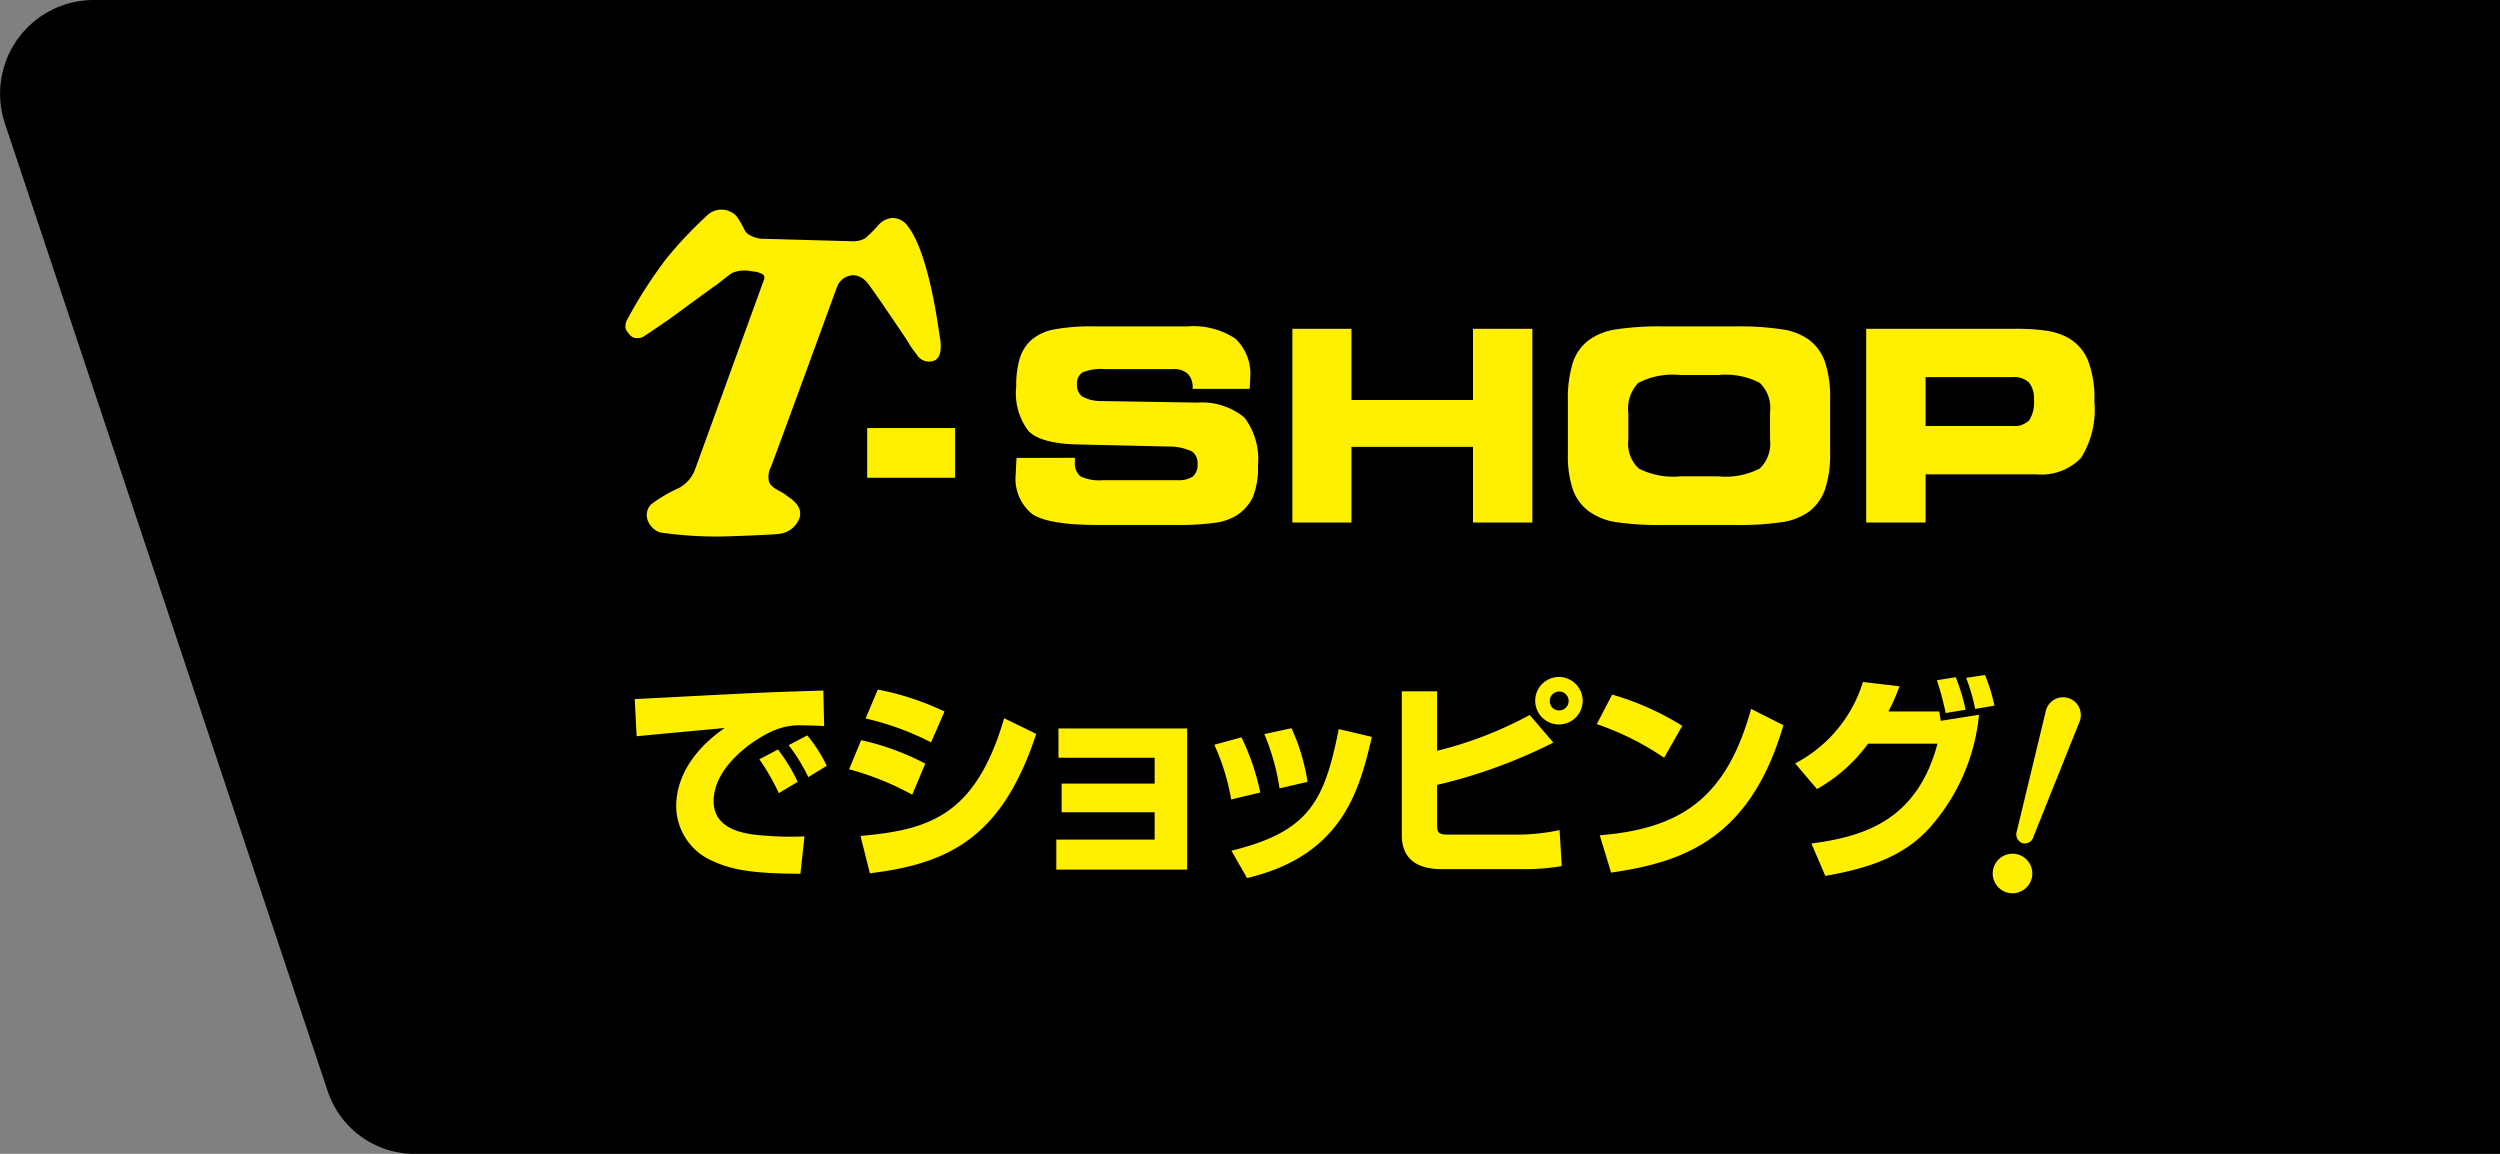
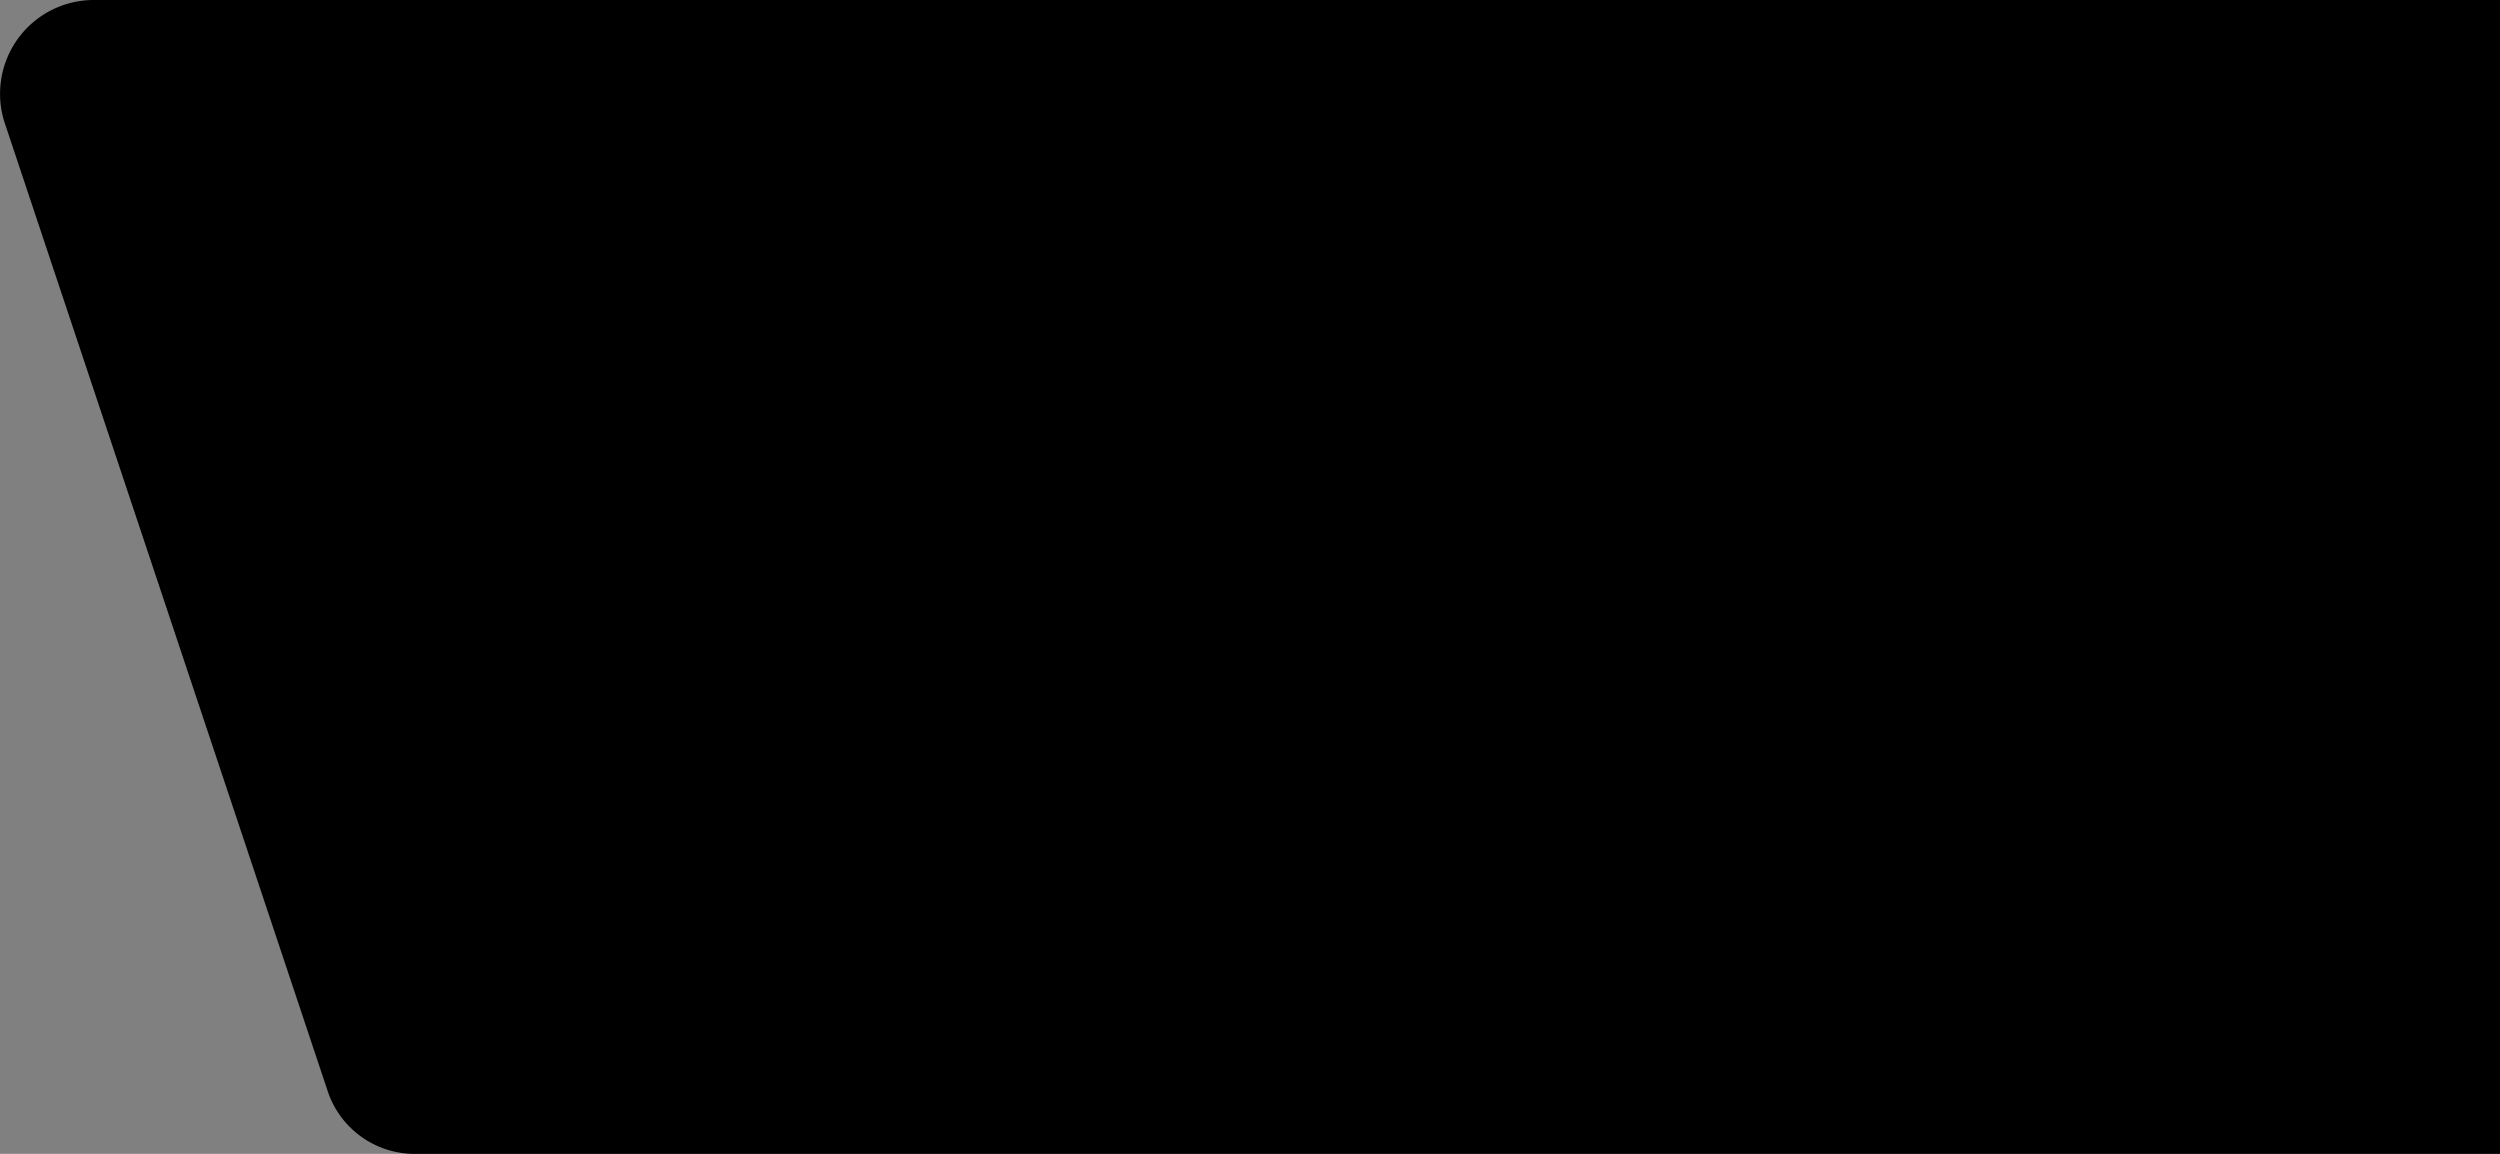
<svg xmlns="http://www.w3.org/2000/svg" viewBox="0 0 182 84">
  <rect x="0" y="0" width="182" height="84" fill="#808080" stroke="none" />
  <g id="a6d56fd6-6998-4b3b-81d2-b1bd595bec7f" data-name="parts">
    <path d="M182,0H6.865a6.826,6.826,0,0,0-6.505,9L23.878,79.5a6.675,6.675,0,0,0,6.505,4.5H182Z" />
-     <path d="M59.998 52.857c-.357-.017-.902-.048-1.479-.048a4.802 4.802 0 00-2.412.475c-1.463.68-4.155 2.624-4.155 5.042 0 2.245 2.63 2.435 3.812 2.514a22.327 22.327 0 002.802.048l-.296 2.719c-3.595 0-5.104-.316-6.475-.964a4.364 4.364 0 01-2.567-3.937c0-2.387 1.571-4.363 3.532-5.707-1.011.095-5.509.506-6.412.601L46.209 50.896c8.42-.442 9.354-.49 13.447-.616a1.884 1.884 0 00.28-.016zm-3.299 4.885a16.322 16.322 0 00-1.417-2.467l1.354-.711a12.467 12.467 0 011.432 2.355zm2.147-1.17A13.325 13.325 0 0057.415 54.248l1.354-.711a10.708 10.708 0 011.417 2.213zM66.41 57.853a20.719 20.719 0 00-4.592-1.85l.872-2.118a18.6 18.6 0 014.669 1.707zm-3.767 3.003c5.012-.442 8.389-1.485 10.459-8.567l2.335 1.138c-2.459 7.462-6.257 9.438-12.109 10.149zM67.779 54.043a20.358 20.358 0 00-4.762-1.739l.887-2.103a20.053 20.053 0 014.856 1.597zM86.425 53.031V63.307H76.9V61.125h7.159V59.133H77.289V57.046h6.771V55.165H77.056V53.031zM89.632 58.2a16.343 16.343 0 00-1.23-3.983l1.977-.538a17.108 17.108 0 011.369 4.016zm.016 3.73c5.618-1.375 6.771-3.557 7.812-8.853l2.413.569c-.888 3.73-2.039 8.615-9.09 10.275zm3.502-4.537A16.581 16.581 0 0092.044 53.441l1.977-.427a14.713 14.713 0 011.167 3.905zM104.619 50.328v4.331a28.109 28.109 0 006.739-2.608l1.728 2.008a38.022 38.022 0 01-8.467 3.082V60.002c0 .585.062.759.81.759h5.151a14.812 14.812 0 002.957-.332l.156 2.624A15.812 15.812 0 01111 63.274h-5.883c-.81 0-3.066 0-3.066-2.481V50.328zm10.6.711a1.728 1.728 0 11-1.729-1.755A1.735 1.735 0 01115.219 51.039zm-2.397 0a.67.67 0 00.669.68.688.688 0 10-.669-.68zM121.147 55.165a20.398 20.398 0 00-4.902-2.45l1.12-2.15a20.431 20.431 0 015.105 2.276zm-4.685 5.644c6.055-.49 9.245-2.83 11.02-9.2L129.832 52.794c-2.412 8.252-7.222 9.959-12.544 10.733zM130.688 55.576a10.021 10.021 0 004.934-5.928l2.661.315a14.227 14.227 0 01-.809 1.834h3.704c.016.11.093.585.108.68l2.786-.442a14.473 14.473 0 01-3.688 8.331c-1.79 1.912-4.14 2.813-7.502 3.398l-1.012-2.355c3.922-.521 7.688-1.723 9.183-7.271h-5.058a11.704 11.704 0 01-3.72 3.304zm10.957-3.668a21.113 21.113 0 00-.638-2.387l1.369-.222a13.991 13.991 0 01.716 2.372zm2.147-.3a14.417 14.417 0 00-.653-2.261l1.369-.205a12.688 12.688 0 01.686 2.229zM69.527 31.165v3.615H63.131v-3.615zm4.479 2.175l4.248-.012V33.588a1.265 1.265 0 00.393 1.086 3.169 3.169 0 001.646.283h5.406a1.866 1.866 0 001.141-.271 1.079 1.079 0 00.341-.898 1.039 1.039 0 00-.393-.913 3.809 3.809 0 00-1.695-.367l-6.772-.156q-2.543-.074-3.442-.965a4.533 4.533 0 01-.898-3.24 6.939 6.939 0 01.24-1.998 3.046 3.046 0 01.76-1.308 3.506 3.506 0 011.617-.832 14.869 14.869 0 013.249-.245H86.418a5.534 5.534 0 013.517.889 3.523 3.523 0 011.077 2.882l-.009.286c-.003.101-.014.263-.032.488H86.825v-.058a1.392 1.392 0 00-.352-1.034 1.464 1.464 0 00-1.068-.346H80.443a3.613 3.613 0 00-1.64.242.942.942 0 00-.398.861 1.032 1.032 0 00.364.878 2.711 2.711 0 001.325.344l7.087.113A4.836 4.836 0 0190.591 30.397a4.995 4.995 0 01.988 3.5 5.631 5.631 0 01-.364 2.273 3.264 3.264 0 01-1.227 1.375 4.038 4.038 0 01-1.542.514 18.818 18.818 0 01-2.818.156H79.883q-3.539 0-4.736-.788a3.304 3.304 0 01-1.196-2.966c0-.081.003-.22.015-.413C73.974 33.854 73.986 33.617 74.006 33.34zm24.379 4.701H94.085V23.937h4.3v5.184h8.848V23.937h4.323V38.041h-4.323V32.531H98.385zM132.868 26.383a3.408 3.408 0 00-1.152-1.632 4.45 4.45 0 00-1.892-.762 21.07 21.07 0 00-3.601-.225H121.158a20.922 20.922 0 00-3.587.225 4.544 4.544 0 00-1.891.762 3.349 3.349 0 00-1.175 1.637 8.749 8.749 0 00-.361 2.807v3.841a7.687 7.687 0 00.361 2.605A3.379 3.379 0 00115.68 37.23a4.564 4.564 0 001.868.765 21.009 21.009 0 003.627.219h5.048a21.081 21.081 0 003.616-.219 4.473 4.473 0 001.877-.765 3.491 3.491 0 001.152-1.626 7.997 7.997 0 00.364-2.654V29.031A8.018 8.018 0 00132.868 26.383zm-4.008 5.602a2.529 2.529 0 01-.751 2.123 5.441 5.441 0 01-3.029.569H122.342a5.548 5.548 0 01-3.038-.566 2.456 2.456 0 01-.762-2.088V30.068a2.689 2.689 0 01.725-2.192 5.413 5.413 0 013.055-.575h2.758a5.441 5.441 0 013.029.569 2.525 2.525 0 01.751 2.123zm23.128-5.796a3.363 3.363 0 00-1.554-1.663 4.865 4.865 0 00-1.461-.451 15.12 15.12 0 00-2.304-.139h-10.809V38.041h4.323V34.529h8.043a4 4 0 003.278-1.201 6.631 6.631 0 00.967-4.095A7.739 7.739 0 00151.988 26.189zm-4.26 4.404a1.503 1.503 0 01-1.21.419h-6.336V27.454h6.336a1.578 1.578 0 011.184.387 1.796 1.796 0 01.37 1.253A2.44 2.44 0 01147.729 30.593zM66.723 25.785a1.034 1.034 0 001.305.459c.644-.28.442-1.458.375-1.796-.043-.214-.731-5.952-2.307-7.973a1.374 1.374 0 00-1.086-.606 1.471 1.471 0 00-1.017.468 10.262 10.262 0 01-.999 1.005 1.76 1.76 0 01-.904.222l-6.72-.185s-.878-.11-1.152-.604a6.103 6.103 0 00-.609-1.045 1.501 1.501 0 00-2.056-.115 29.638 29.638 0 00-3.058 3.234A32.633 32.633 0 0045.717 23.166a1.118 1.118 0 00-.182.52.54.54 0 00.069.364 1.774 1.774 0 00.381.453.664.664 0 00.407.113.85.85 0 00.451-.113c.141-.069 1.401-.95 1.744-1.172.341-.234 3.298-2.426 3.552-2.579.248-.162.78-.647 1.187-.892a2.383 2.383 0 011.412-.107 1.822 1.822 0 01.797.219.335.335 0 01.064.439c-.038.104-4.976 13.7-4.976 13.7a2.514 2.514 0 01-1.225 1.427 11.021 11.021 0 00-1.964 1.149 1.101 1.101 0 00-.268 1.225 1.482 1.482 0 00.881.849 28.45 28.45 0 004.34.297c.609 0 3.939-.13 4.34-.193a1.77 1.77 0 001.496-1.222c.202-.884-.676-1.34-1.019-1.611-.399-.324-1.019-.453-1.221-.965a1.566 1.566 0 01.141-1.083c.13-.277 4.797-13.064 4.797-13.064a1.312 1.312 0 011.17-.884c.826.017 1.196.762 1.372.985.222.274 2.429 3.526 2.634 3.861A6.347 6.347 0 0066.723 25.785zM147.884 64.028a1.449 1.449 0 01-1.805.938 1.441 1.441 0 111.805-.938zm1.047-12.25a1.291 1.291 0 112.45.779l-3.335 8.329a.67.67 0 01-.827.493.692.692 0 01-.391-.88z" fill="#fff000" />
  </g>
</svg>